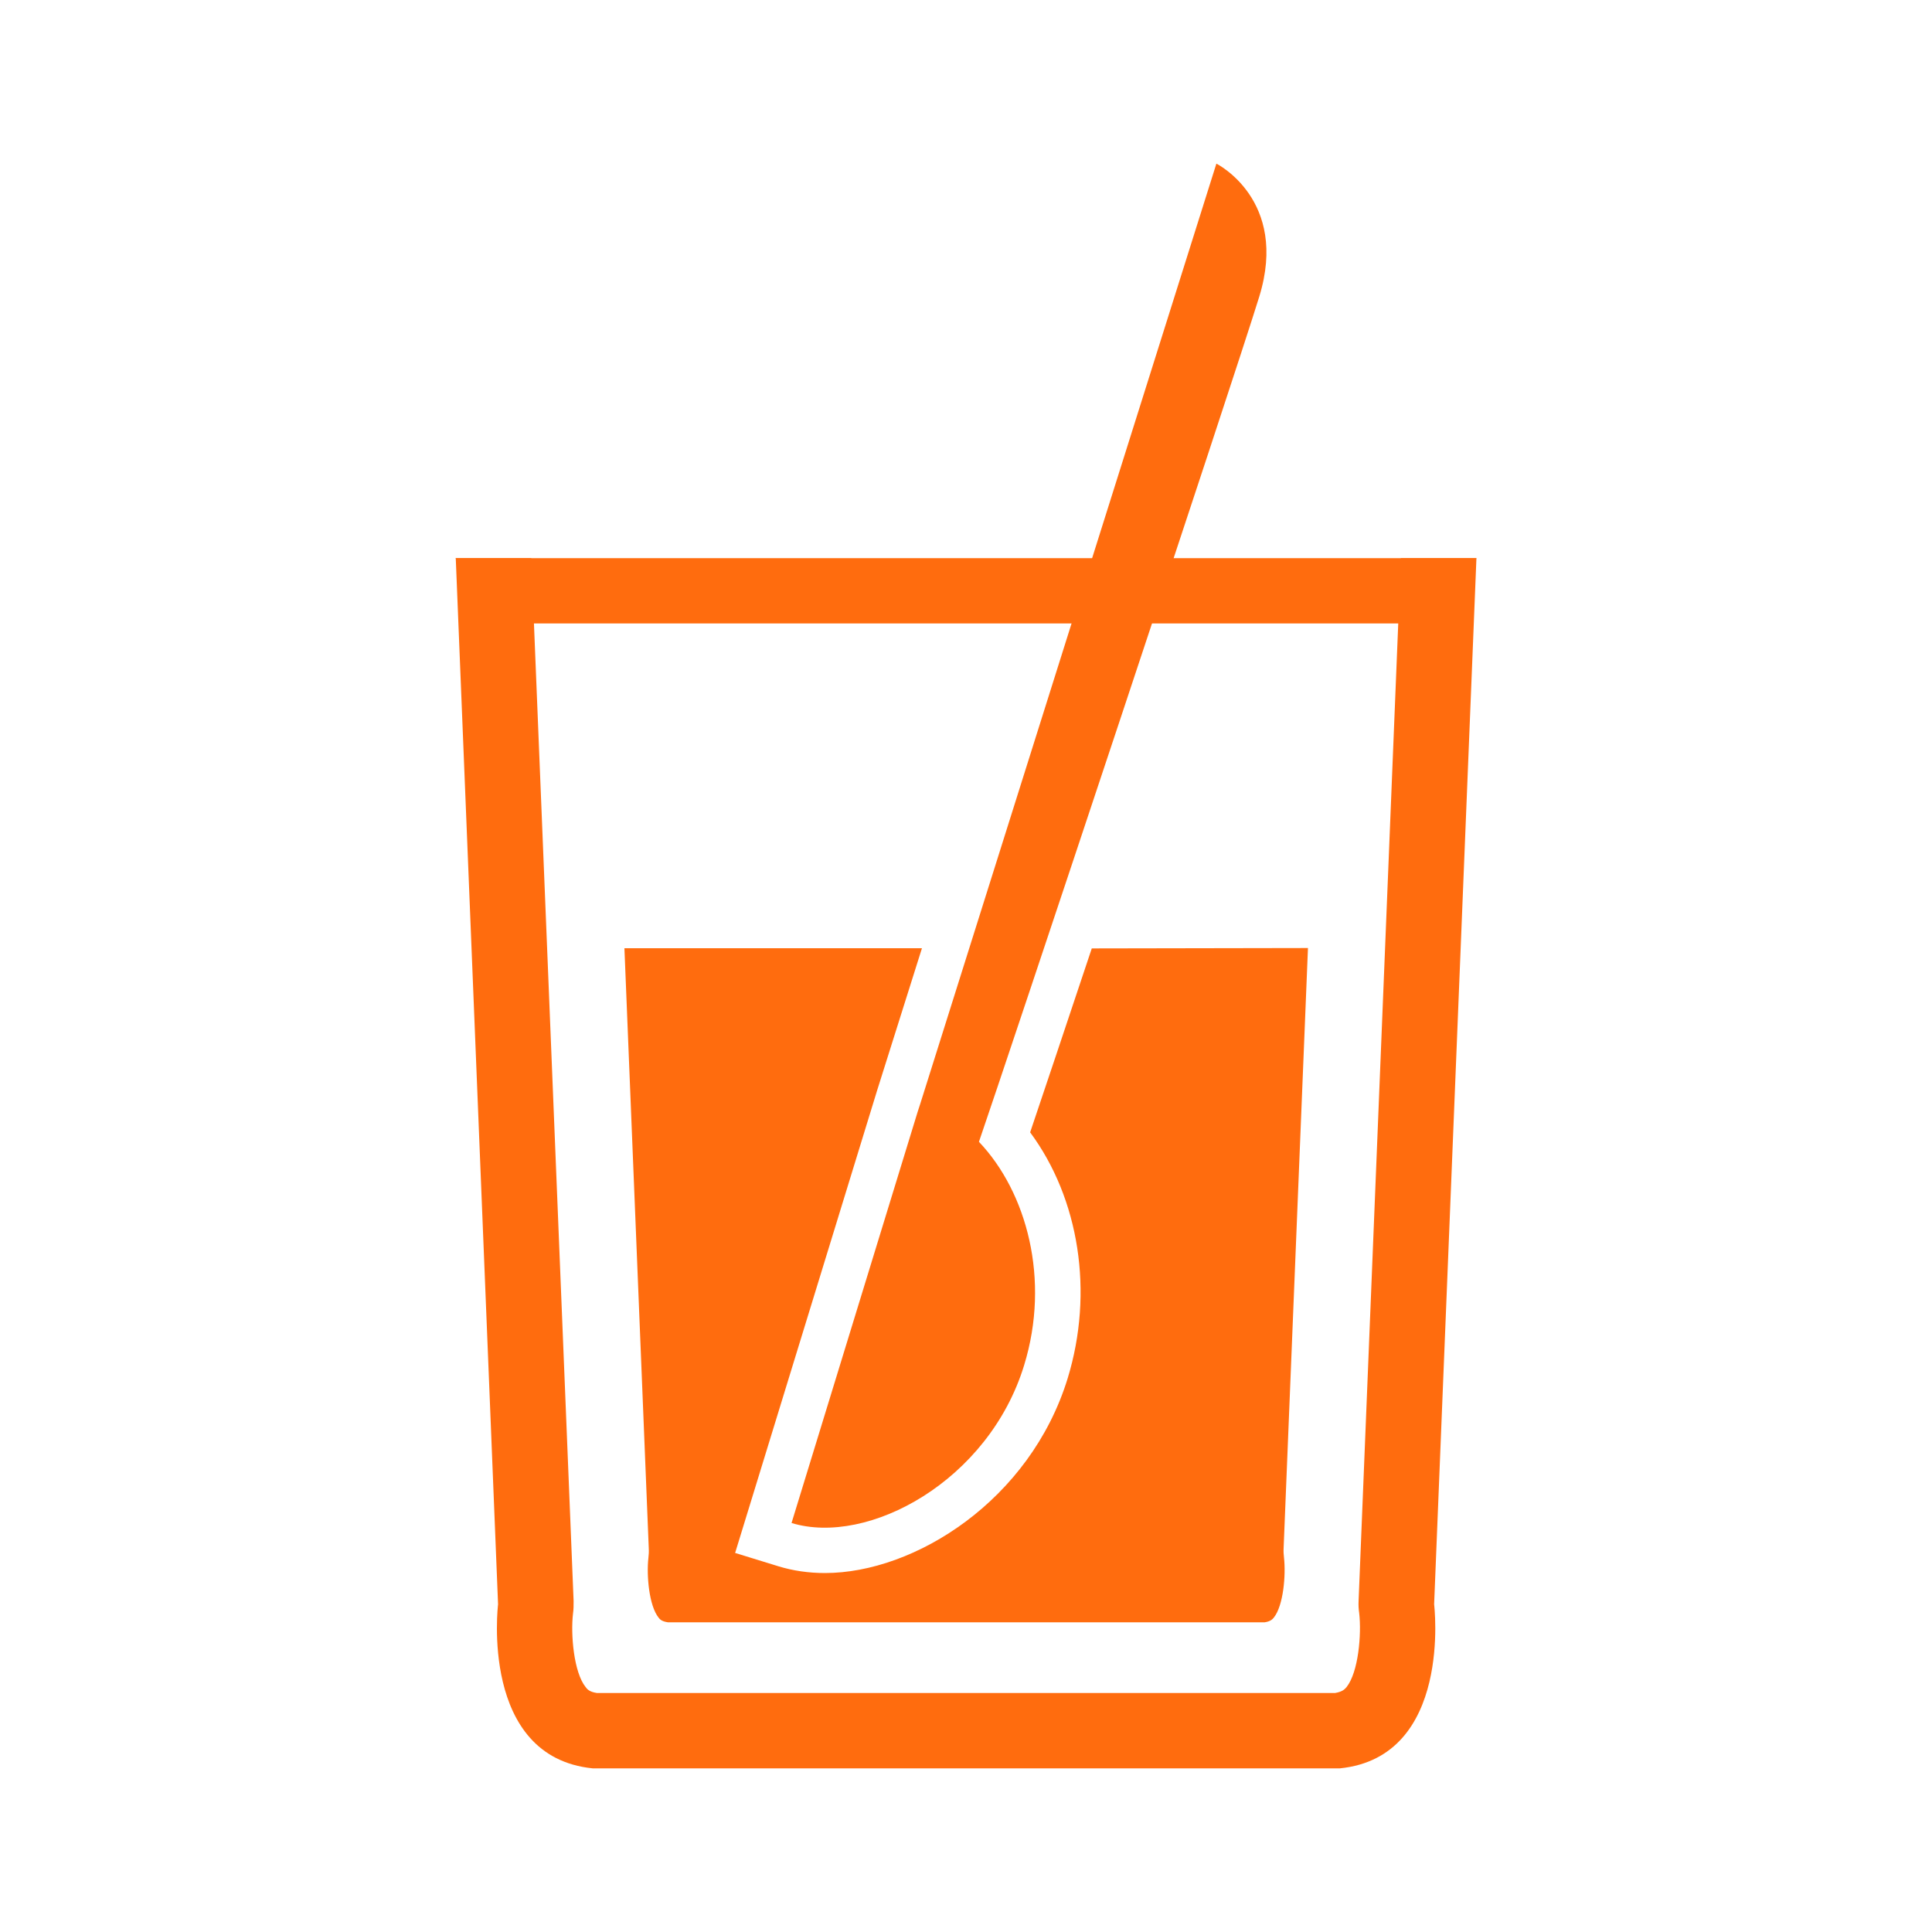
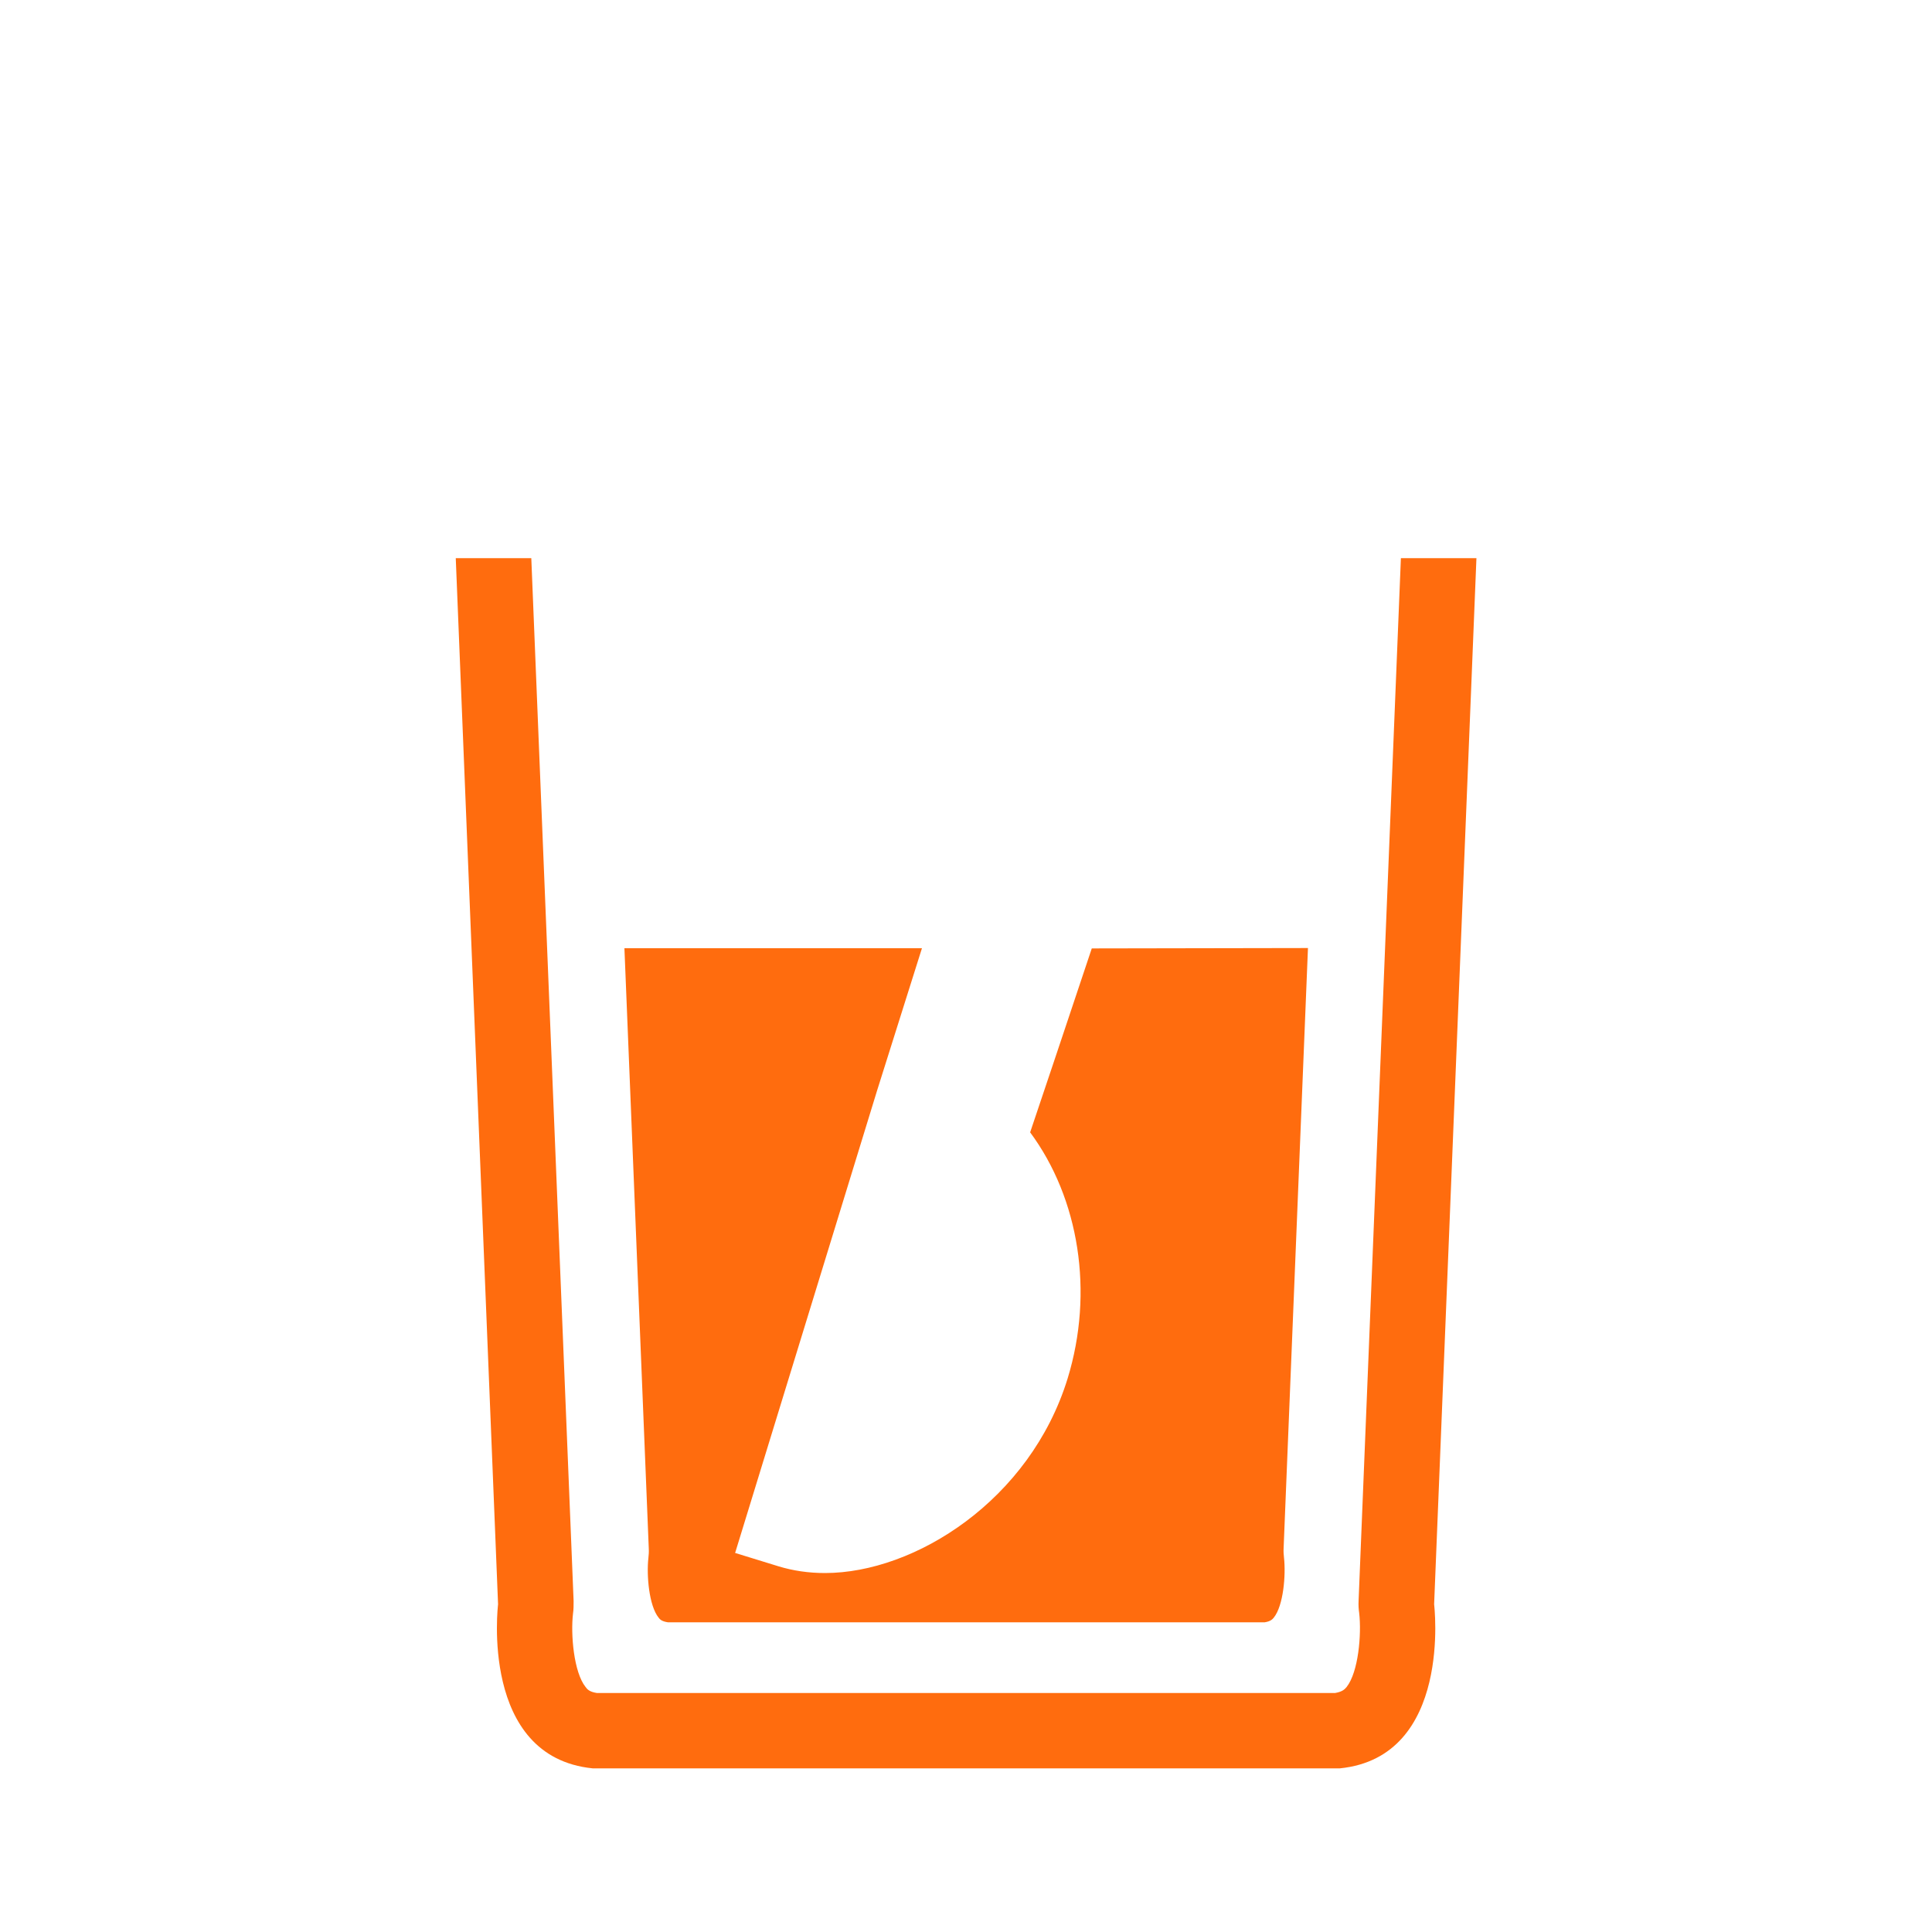
<svg xmlns="http://www.w3.org/2000/svg" version="1.1" id="Layer_1" x="0px" y="0px" viewBox="0 0 100 100" style="enable-background:new 0 0 100 100;" xml:space="preserve">
  <style type="text/css">
	.st0{fill:#FF6C0E;}
</style>
  <g>
    <g>
      <g>
        <path class="st0" d="M76.42,28.89h-3.91l-2.19,53.98c-0.01,0.22,0,0.41,0.03,0.61c0.13,1.12-0.04,3.07-0.65,3.84     c-0.09,0.1-0.19,0.24-0.6,0.31H30.9c-0.4-0.06-0.51-0.2-0.59-0.31c-0.61-0.76-0.78-2.72-0.65-3.81c0.03-0.2,0.03-0.42,0.03-0.64     l-2.19-53.98h-3.91l2.19,54.15c0,0-0.97,7.9,4.9,8.49h38.67c5.85-0.59,4.88-8.49,4.88-8.49L76.42,28.89z" />
      </g>
      <g>
        <path class="st0" d="M56.51,49.09c-1.39,4.15-2.54,7.61-3.19,9.52c2.54,3.43,3.31,8.27,1.94,12.74     c-1.94,6.3-7.91,10.07-12.56,10.07l0,0c-0.85,0-1.66-0.12-2.41-0.35l-2.24-0.69l7.35-23.94l2.32-7.36h-15.4l1.26,31.06     c0.01,0.17,0,0.35-0.02,0.51c-0.1,0.88,0.03,2.46,0.53,3.08c0.06,0.08,0.15,0.19,0.48,0.24h14.97h0.95h14.97     c0.32-0.05,0.41-0.17,0.47-0.24c0.5-0.62,0.63-2.2,0.53-3.1c-0.02-0.17-0.03-0.33-0.02-0.5l1.26-31.06L56.51,49.09z" />
      </g>
      <g>
-         <path class="st0" d="M62.96,8.47L47.63,57.14l-0.13,0.4l-6.53,21.29c3.96,1.21,10.21-2.18,12.04-8.17     c1.36-4.43,0.14-8.95-2.34-11.56c1.41-4.09,13.18-39.43,14.51-43.75C66.72,10.34,62.96,8.47,62.96,8.47z" />
-       </g>
+         </g>
      <g>
-         <polygon class="st0" points="74.7,32.27 25.42,32.27 23.58,28.89 76.42,28.89    " />
-       </g>
+         </g>
    </g>
  </g>
</svg>